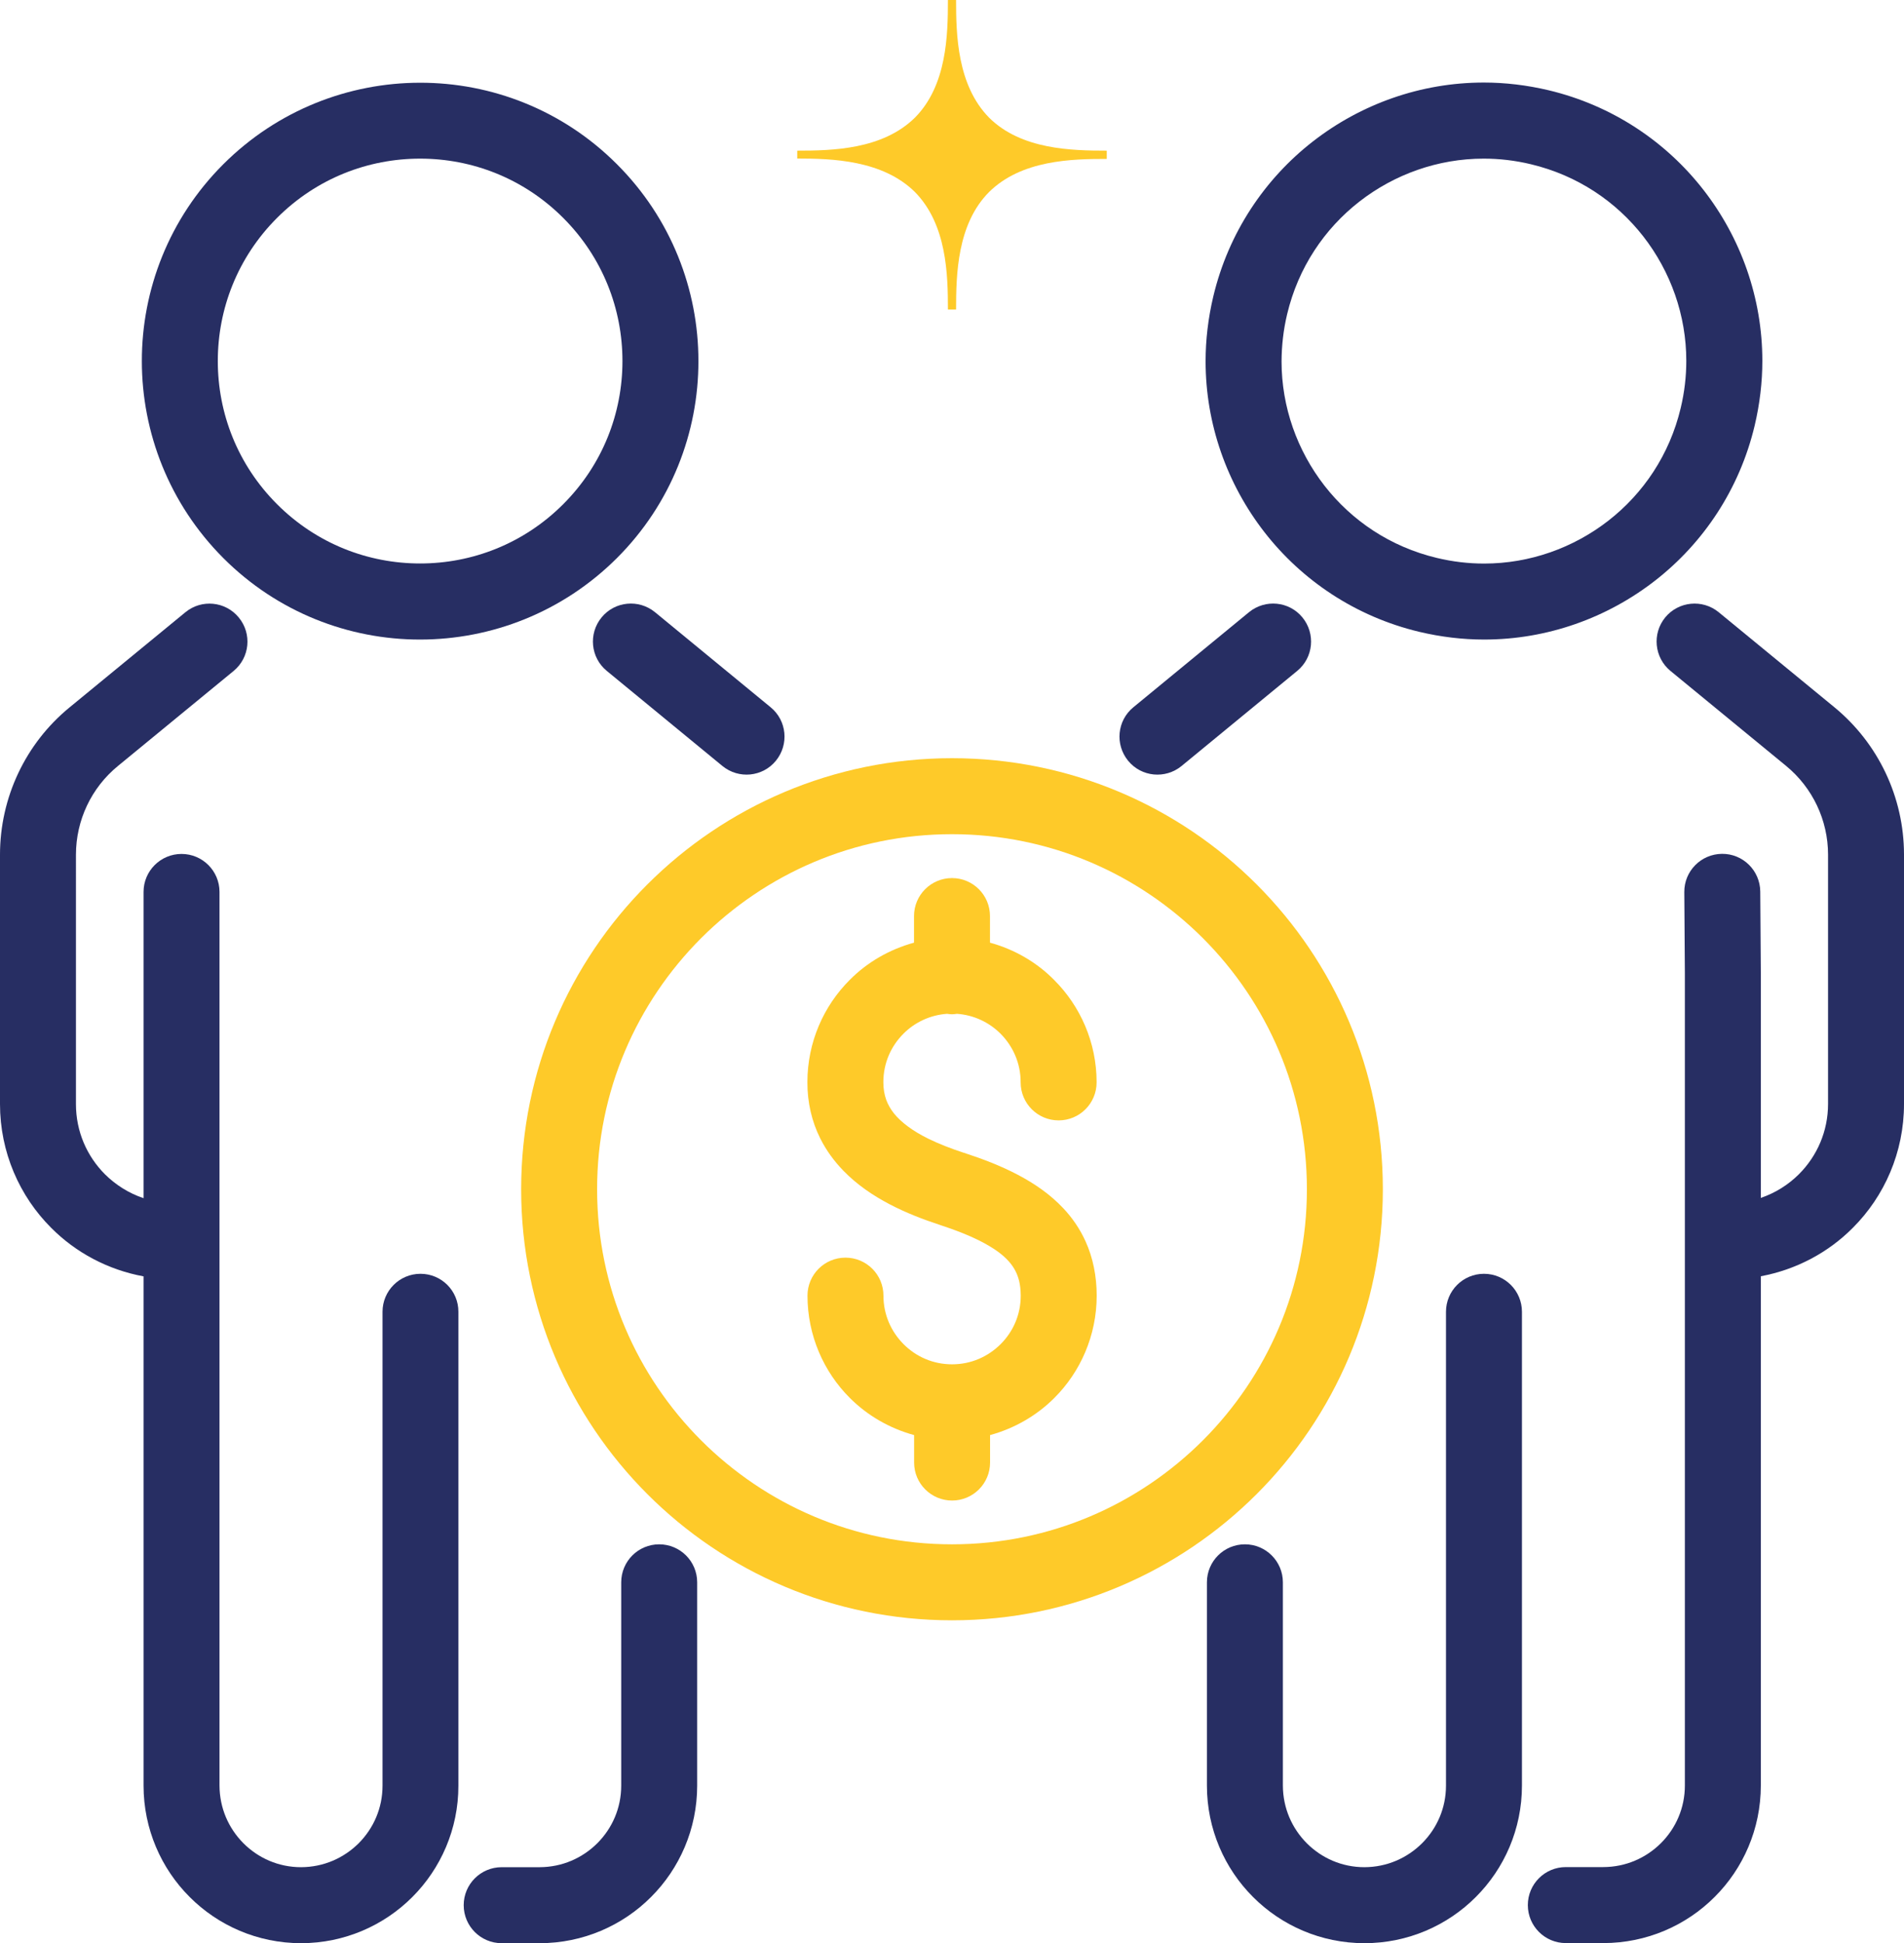
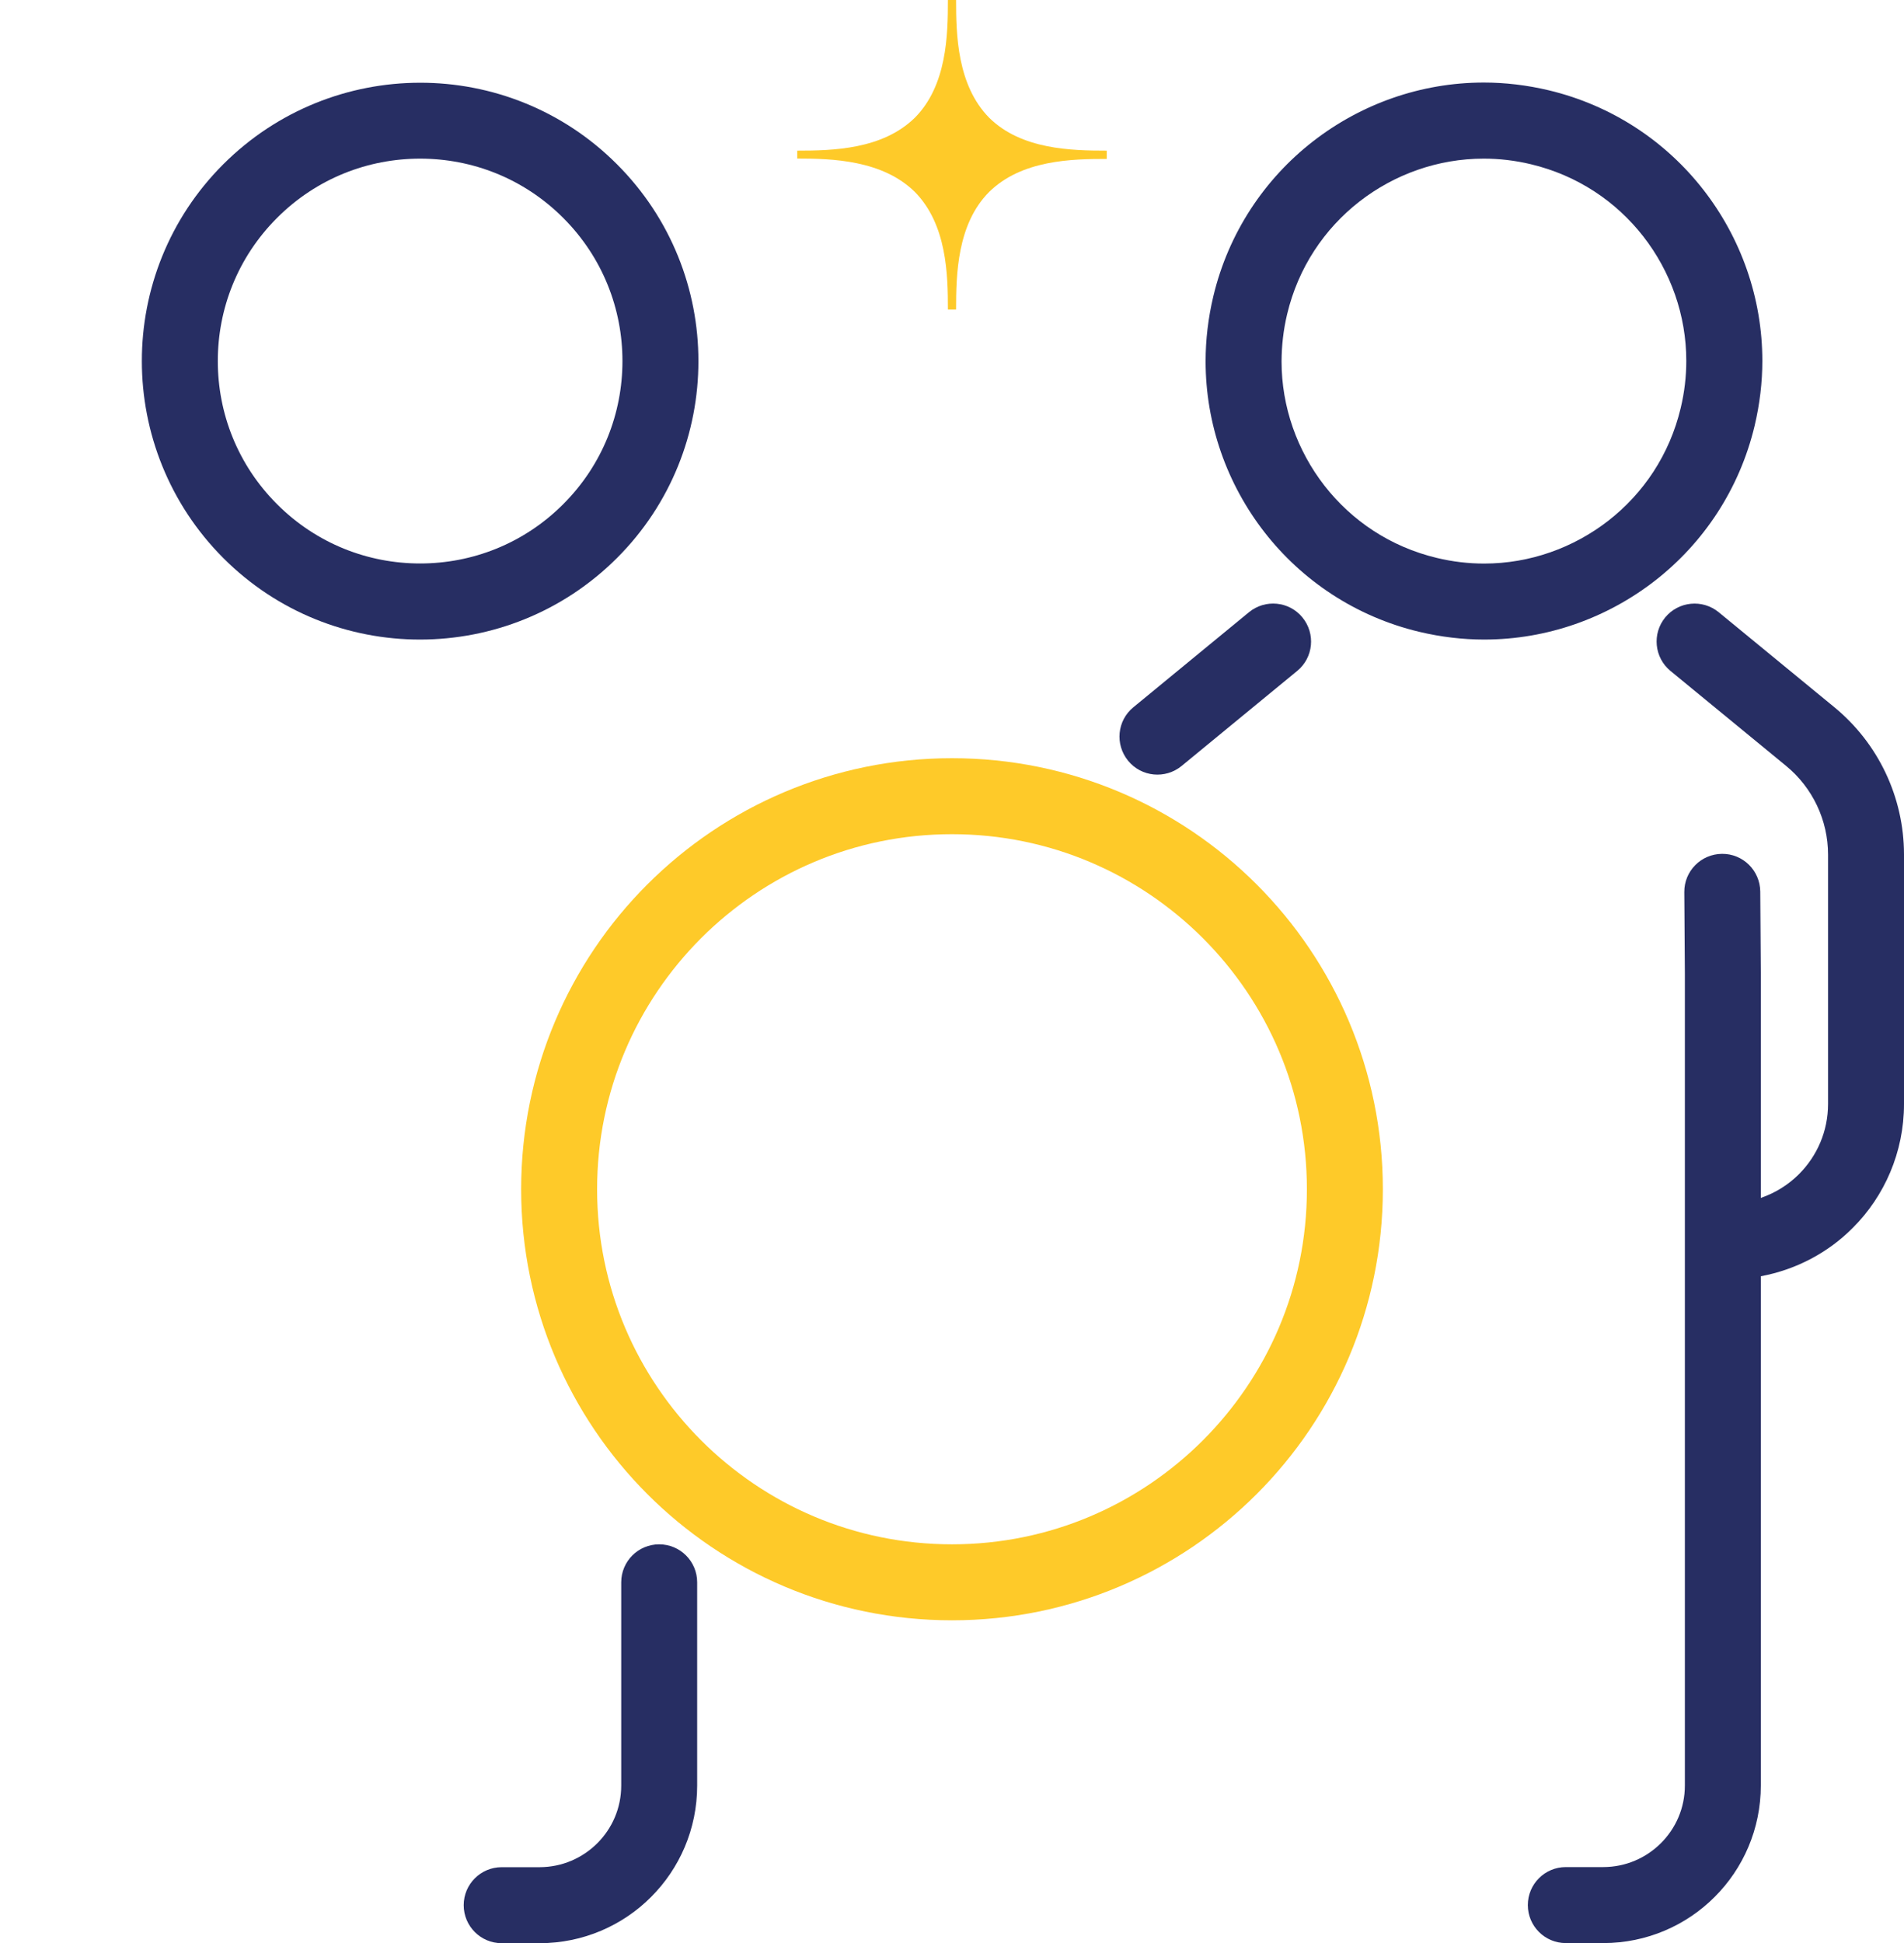
<svg xmlns="http://www.w3.org/2000/svg" version="1.1" id="Capa_1" x="0px" y="0px" viewBox="0 0 200.54 204.57" xml:space="preserve">
  <path fill="#FECA29" d="M96.36,20.21L96.36,20.21c3.37,3.42,3.48,8.69,3.48,12.38h0.86c0-3.69,0.11-9,3.48-12.38  c3.42-3.37,8.69-3.48,12.39-3.48v-0.87c-3.7,0-9-0.11-12.39-3.47C100.81,8.96,100.7,3.64,100.7,0h-0.86c0,3.7-0.11,9-3.48,12.39  c-3.42,3.36-8.69,3.47-12.39,3.47v0.83C87.61,16.69,92.94,16.84,96.36,20.21z" />
-   <path fill="#FECA29" d="M104.27,99.24v-2.8c0-2.21-1.79-4-4-4c-2.21,0-4,1.79-4,4v2.8c-2.6,0.71-4.94,2.07-6.77,3.92  c-2.75,2.74-4.46,6.57-4.46,10.76l0,0.03v-0.02c-0.01,2.13,0.47,4.15,1.34,5.89c0.65,1.31,1.5,2.45,2.46,3.44  c1.44,1.48,3.11,2.6,4.84,3.51c1.74,0.91,3.55,1.61,5.36,2.2l-0.01,0c1.54,0.5,2.9,1.03,4.03,1.59c0.85,0.42,1.56,0.85,2.13,1.27  c0.86,0.65,1.39,1.27,1.74,1.93c0.35,0.67,0.57,1.45,0.58,2.64c0,2.01-0.8,3.79-2.12,5.11c-1.32,1.31-3.1,2.12-5.11,2.12  c-2.01,0-3.79-0.8-5.11-2.12c-1.31-1.32-2.12-3.1-2.12-5.11c0-2.21-1.79-4-4-4c-2.21,0-4,1.79-4,4h0c0,4.19,1.71,8.03,4.46,10.77  c1.84,1.84,4.17,3.2,6.77,3.91v2.89c0,2.21,1.79,4,4,4c2.21,0,4-1.79,4-4v-2.89c2.6-0.71,4.93-2.07,6.77-3.91  c2.75-2.74,4.46-6.58,4.46-10.77c0-2.04-0.39-4-1.18-5.73c-0.59-1.3-1.39-2.46-2.32-3.45c-1.4-1.49-3.05-2.62-4.82-3.55  c-1.77-0.93-3.67-1.66-5.67-2.31l-0.01,0l0,0c-1.34-0.44-2.61-0.93-3.71-1.47c-1.66-0.81-2.9-1.75-3.64-2.67  c-0.37-0.47-0.63-0.93-0.82-1.44c-0.18-0.52-0.3-1.1-0.3-1.84v-0.01c0-2.01,0.8-3.79,2.12-5.11c1.2-1.2,2.8-1.96,4.59-2.09  c0.17,0.02,0.34,0.05,0.52,0.05c0.18,0,0.35-0.03,0.52-0.05c1.79,0.13,3.38,0.89,4.59,2.09c1.31,1.32,2.12,3.1,2.12,5.11v0.02  c0,2.21,1.79,4,4,4s4-1.79,4-4v-0.02v0c0-4.19-1.72-8.02-4.47-10.76C109.2,101.31,106.86,99.95,104.27,99.24z" />
-   <path fill="#272E63" d="M63.91,70.63l12.18,10.01c1.71,1.4,4.23,1.16,5.63-0.55c1.4-1.71,1.16-4.23-0.55-5.63L68.99,64.45  c-1.71-1.4-4.23-1.16-5.63,0.55C61.96,66.71,62.2,69.23,63.91,70.63" />
  <path fill="#272E63" d="M65.43,166.58v21.4c0,2.38-0.96,4.51-2.52,6.07c-1.57,1.56-3.69,2.51-6.07,2.52h0h-4c-2.21,0-4,1.79-4,4  s1.79,4,4,4h4h0c4.57,0,8.74-1.86,11.73-4.86c3-2.99,4.86-7.16,4.86-11.73v-21.4c0-2.21-1.79-4-4-4  C67.22,162.58,65.43,164.37,65.43,166.58L65.43,166.58z" />
-   <path fill="#272E63" d="M44.29,134.1c-2.21,0-4,1.79-4,4v49.88c0,2.38-0.95,4.5-2.51,6.07c-1.57,1.56-3.69,2.51-6.07,2.52  c-2.38,0-4.51-0.96-6.07-2.52c-1.56-1.57-2.51-3.69-2.52-6.07v-85.5V93.9c0-2.21-1.79-4-4-4s-4,1.79-4,4v8.58v23.66  c-1.55-0.52-2.93-1.39-4.07-2.52c-1.89-1.9-3.05-4.49-3.05-7.38l0-0.03v-0.01V89.98v0v0c0-3.62,1.62-7.05,4.42-9.34l12.18-10  c1.71-1.4,1.96-3.92,0.55-5.63c-1.4-1.71-3.92-1.96-5.63-0.55l-12.18,10C2.69,78.26,0,83.96,0,89.98l0,0.04l0-0.03v26.19l0,0.05  c0,5.07,2.06,9.71,5.39,13.03c2.58,2.6,5.97,4.42,9.73,5.11v53.61c0,4.57,1.86,8.74,4.86,11.73c2.99,3,7.16,4.86,11.73,4.86h0h0  c4.57,0,8.74-1.87,11.72-4.86c2.99-2.99,4.86-7.16,4.85-11.73V138.1C48.29,135.89,46.5,134.1,44.29,134.1z" />
  <path fill="#272E63" d="M131.55,64.45l-12.18,10.01c-1.71,1.4-1.95,3.92-0.55,5.63c1.4,1.71,3.92,1.95,5.63,0.55l12.18-10.01  c1.71-1.4,1.95-3.92,0.55-5.63C135.78,63.29,133.26,63.05,131.55,64.45" />
  <path fill="#272E63" d="M200.54,116.23l0-0.05v-26.2v0v-0.01v-0.01l0-0.02h0c-0.01-6-2.7-11.68-7.34-15.49l-12.18-10  c-1.71-1.4-4.23-1.15-5.63,0.55c-1.4,1.71-1.15,4.23,0.55,5.63h0l12.18,10c2.8,2.3,4.42,5.73,4.42,9.34l0,0l0,0.01h0v26.21v0v0.03  c0,2.89-1.16,5.48-3.05,7.38c-1.13,1.13-2.5,1.99-4.03,2.51v-23.66l-0.06-8.59c-0.02-2.21-1.82-3.99-4.03-3.97s-3.99,1.82-3.97,4.03  l0.06,8.57v85.48c0,2.38-0.96,4.51-2.52,6.07c-1.57,1.56-3.69,2.51-6.07,2.52h-3.95c-2.21,0-4,1.79-4,4c0,2.21,1.79,4,4,4h3.95  c4.57,0,8.74-1.86,11.73-4.86c3-2.99,4.86-7.16,4.86-11.73v-53.61c3.75-0.7,7.12-2.51,9.69-5.1  C198.48,125.94,200.54,121.3,200.54,116.23z" />
-   <path fill="#272E63" d="M127.12,166.58v21.4c0,4.57,1.86,8.74,4.86,11.73c2.99,3,7.16,4.86,11.73,4.86h0  c4.57,0,8.74-1.86,11.73-4.86c3-2.99,4.86-7.16,4.86-11.73V138.1c0-2.21-1.79-4-4-4c-2.21,0-4,1.79-4,4l0,49.88  c0,2.38-0.96,4.51-2.52,6.07c-1.57,1.56-3.69,2.51-6.07,2.52h0c-2.38,0-4.51-0.96-6.07-2.52c-1.56-1.57-2.51-3.69-2.52-6.07v-21.4  c0-2.21-1.79-4-4-4C128.91,162.58,127.12,164.37,127.12,166.58L127.12,166.58z" />
  <path fill="#272E63" d="M179.41,19.98c-3.94-5.06-9.59-8.88-16.31-10.48c-2.28-0.54-4.57-0.81-6.82-0.81  c-6.64,0-12.95,2.27-18.01,6.21c-5.06,3.94-8.88,9.59-10.48,16.31h0c-0.54,2.28-0.81,4.57-0.81,6.82c0,6.64,2.27,12.95,6.21,18.01  c3.94,5.06,9.59,8.88,16.31,10.48c2.28,0.54,4.57,0.81,6.82,0.81c6.64,0,12.95-2.27,18.01-6.21c5.06-3.94,8.88-9.59,10.48-16.31  c0.54-2.28,0.81-4.57,0.81-6.82C185.62,31.35,183.35,25.04,179.41,19.98z M135.57,33.07c1.17-4.91,3.93-8.98,7.61-11.85  c3.69-2.87,8.28-4.52,13.09-4.52c1.64,0,3.3,0.19,4.97,0.59c4.91,1.17,8.98,3.93,11.85,7.61c2.87,3.69,4.52,8.28,4.52,13.09  c0,1.64-0.19,3.3-0.59,4.97c-1.17,4.91-3.93,8.98-7.61,11.85c-3.69,2.87-8.28,4.52-13.09,4.52c-1.64,0-3.3-0.19-4.97-0.59  c-4.91-1.17-8.98-3.93-11.85-7.61c-2.87-3.69-4.52-8.28-4.52-13.09C134.99,36.4,135.17,34.74,135.57,33.07z" />
  <path fill="#272E63" d="M64.98,17.29c-5.71-5.72-13.24-8.59-20.73-8.58c-7.49,0-15.01,2.87-20.73,8.58  c-5.72,5.71-8.59,13.24-8.58,20.73c0,7.49,2.87,15.01,8.58,20.73c5.71,5.72,13.24,8.59,20.73,8.58c7.49,0,15.01-2.87,20.73-8.58  c5.72-5.71,8.59-13.24,8.58-20.73C73.57,30.53,70.7,23,64.98,17.29z M59.32,53.08c-4.17,4.17-9.6,6.24-15.07,6.24  c-5.47,0-10.9-2.07-15.07-6.24c-4.17-4.17-6.24-9.6-6.24-15.07c0-5.47,2.07-10.9,6.24-15.07c4.17-4.17,9.6-6.24,15.07-6.24  c5.47,0,10.9,2.07,15.07,6.24c4.17,4.17,6.24,9.6,6.24,15.07C65.56,43.48,63.49,48.91,59.32,53.08z" />
  <path fill="#FECA29" d="M132.36,93.11c-8.2-8.21-19.57-13.29-32.09-13.29c-12.52,0-23.89,5.09-32.09,13.29  c-8.21,8.2-13.29,19.57-13.29,32.09c0,12.52,5.09,23.89,13.29,32.09c8.2,8.21,19.57,13.29,32.09,13.29  c12.52,0,23.89-5.09,32.09-13.29c8.21-8.2,13.29-19.57,13.29-32.09C145.65,112.68,140.56,101.31,132.36,93.11z M126.7,151.63  c-6.78,6.77-16.1,10.95-26.43,10.95c-10.33,0-19.65-4.18-26.43-10.95c-6.77-6.78-10.95-16.1-10.95-26.43  c0-10.33,4.18-19.65,10.95-26.43c6.78-6.77,16.1-10.95,26.43-10.95c10.33,0,19.65,4.18,26.43,10.95  c6.77,6.78,10.95,16.1,10.95,26.43C137.65,135.53,133.47,144.85,126.7,151.63z" />
</svg>